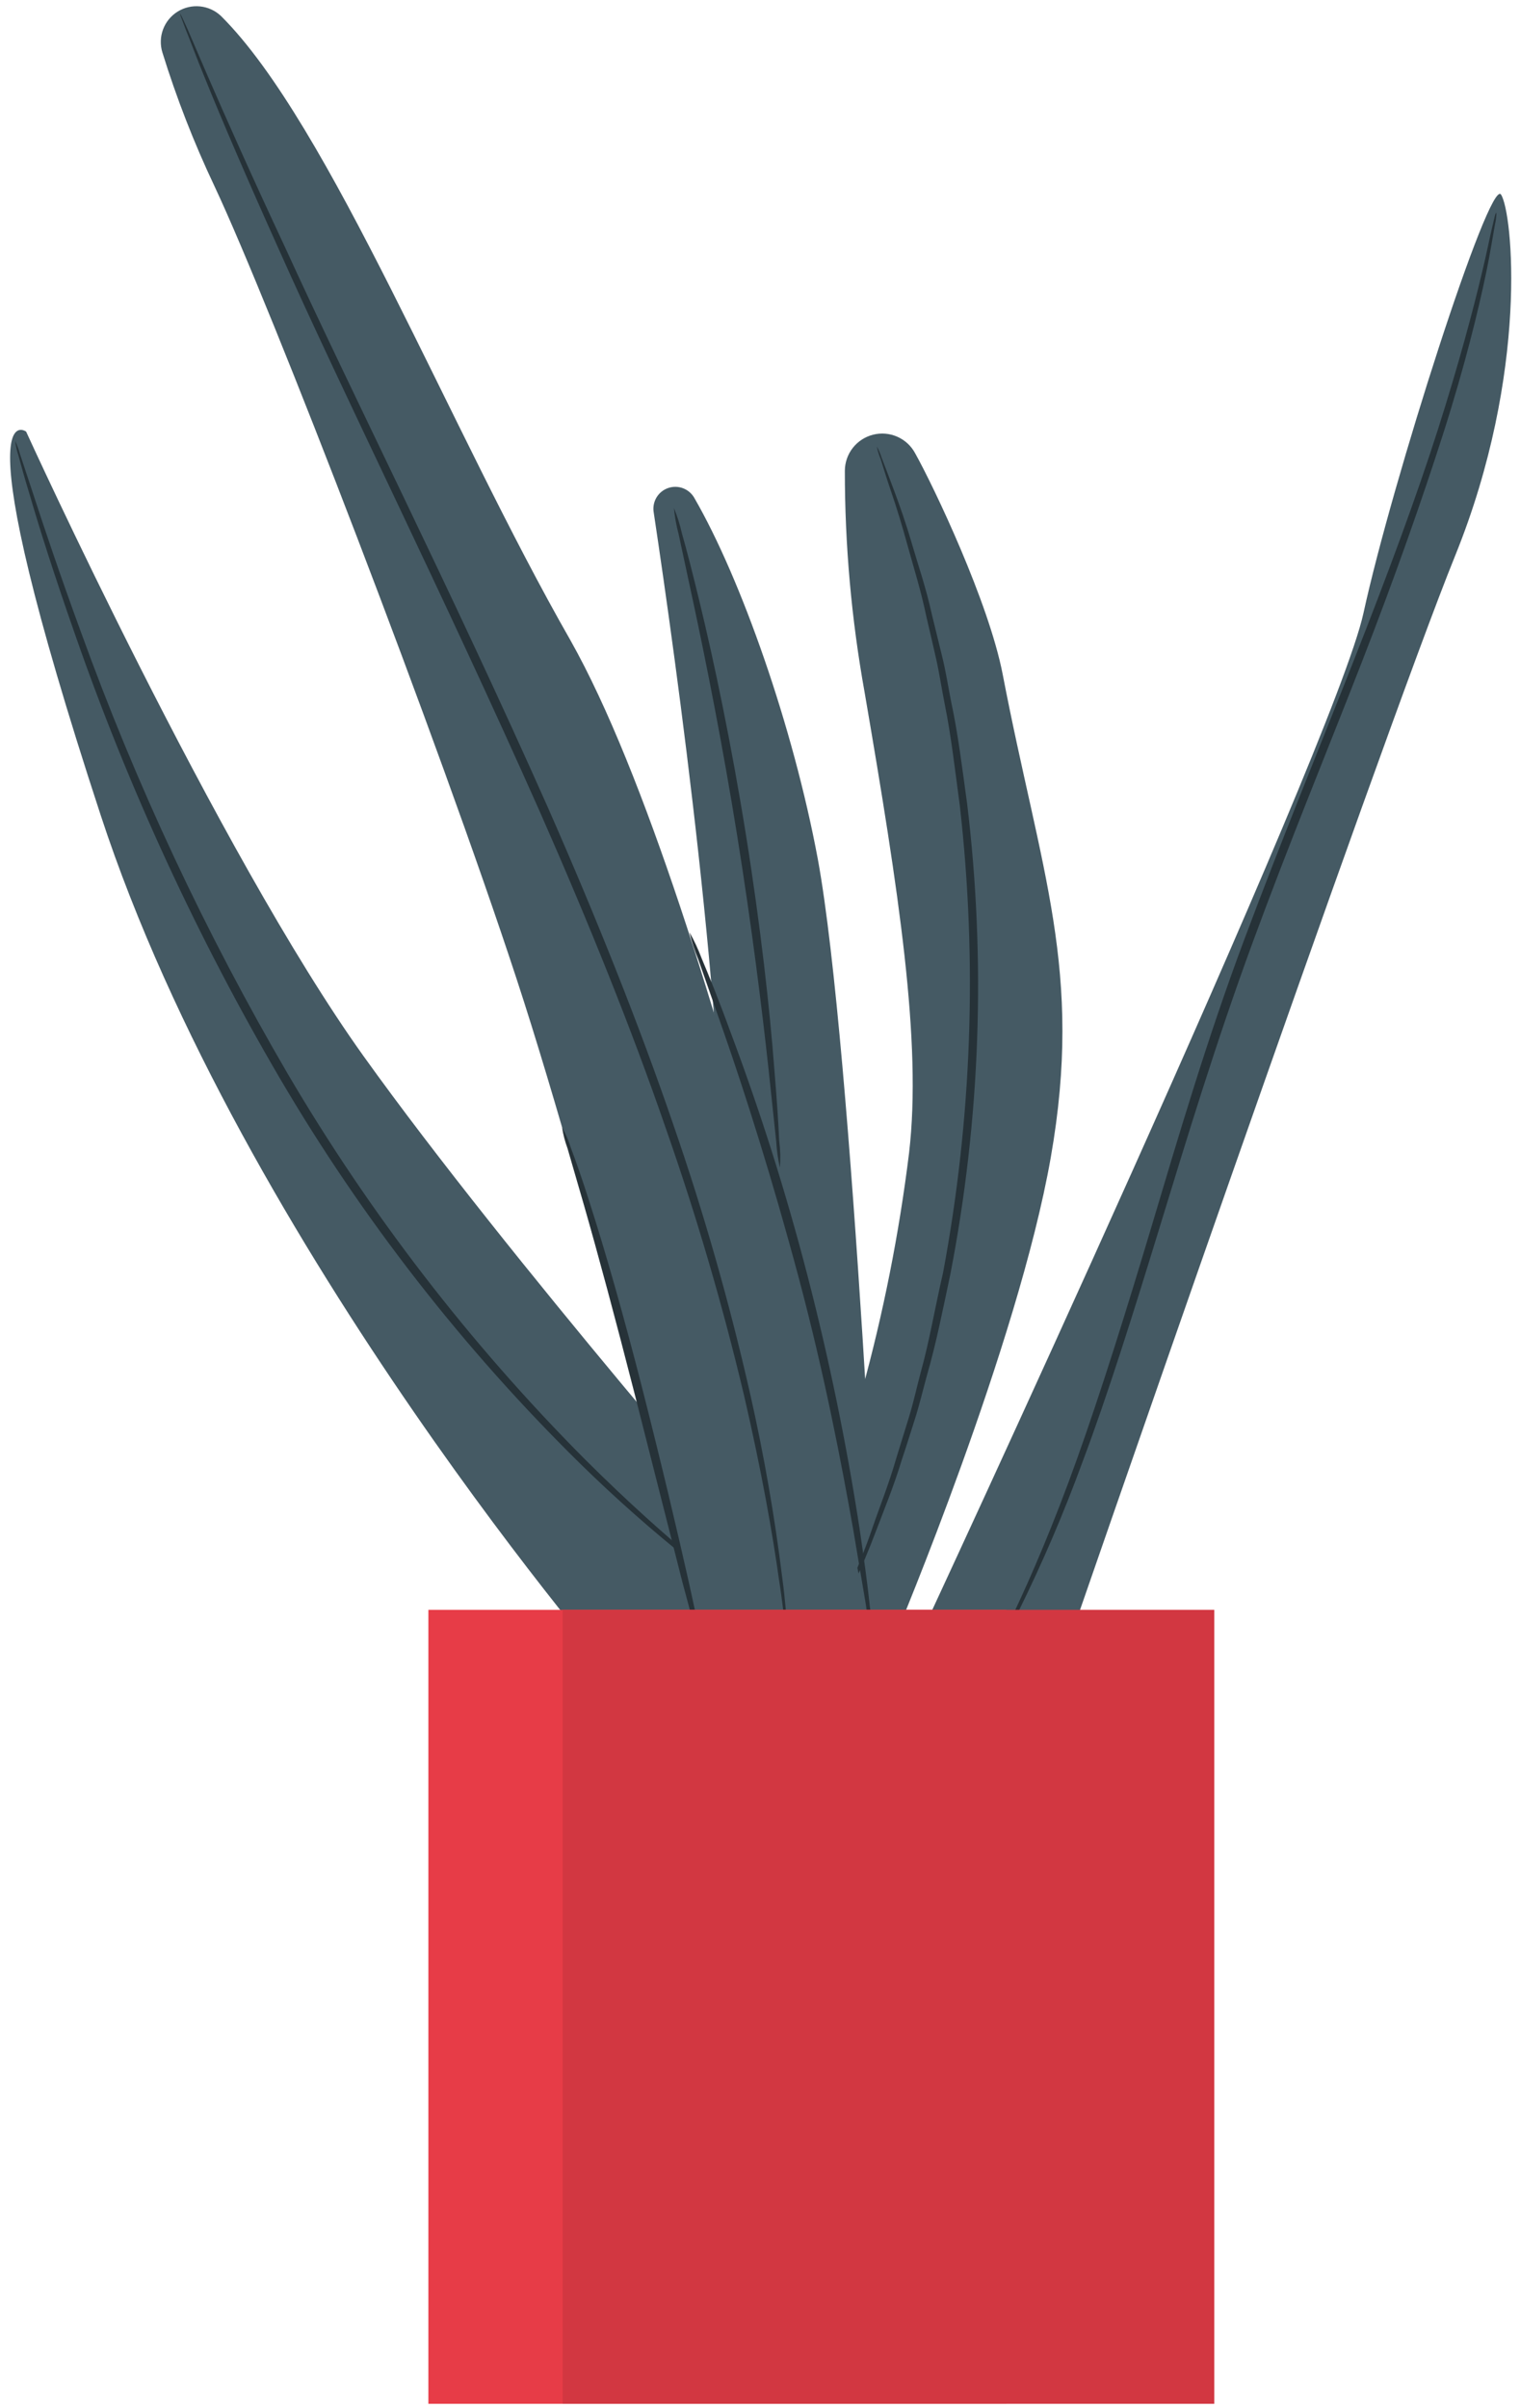
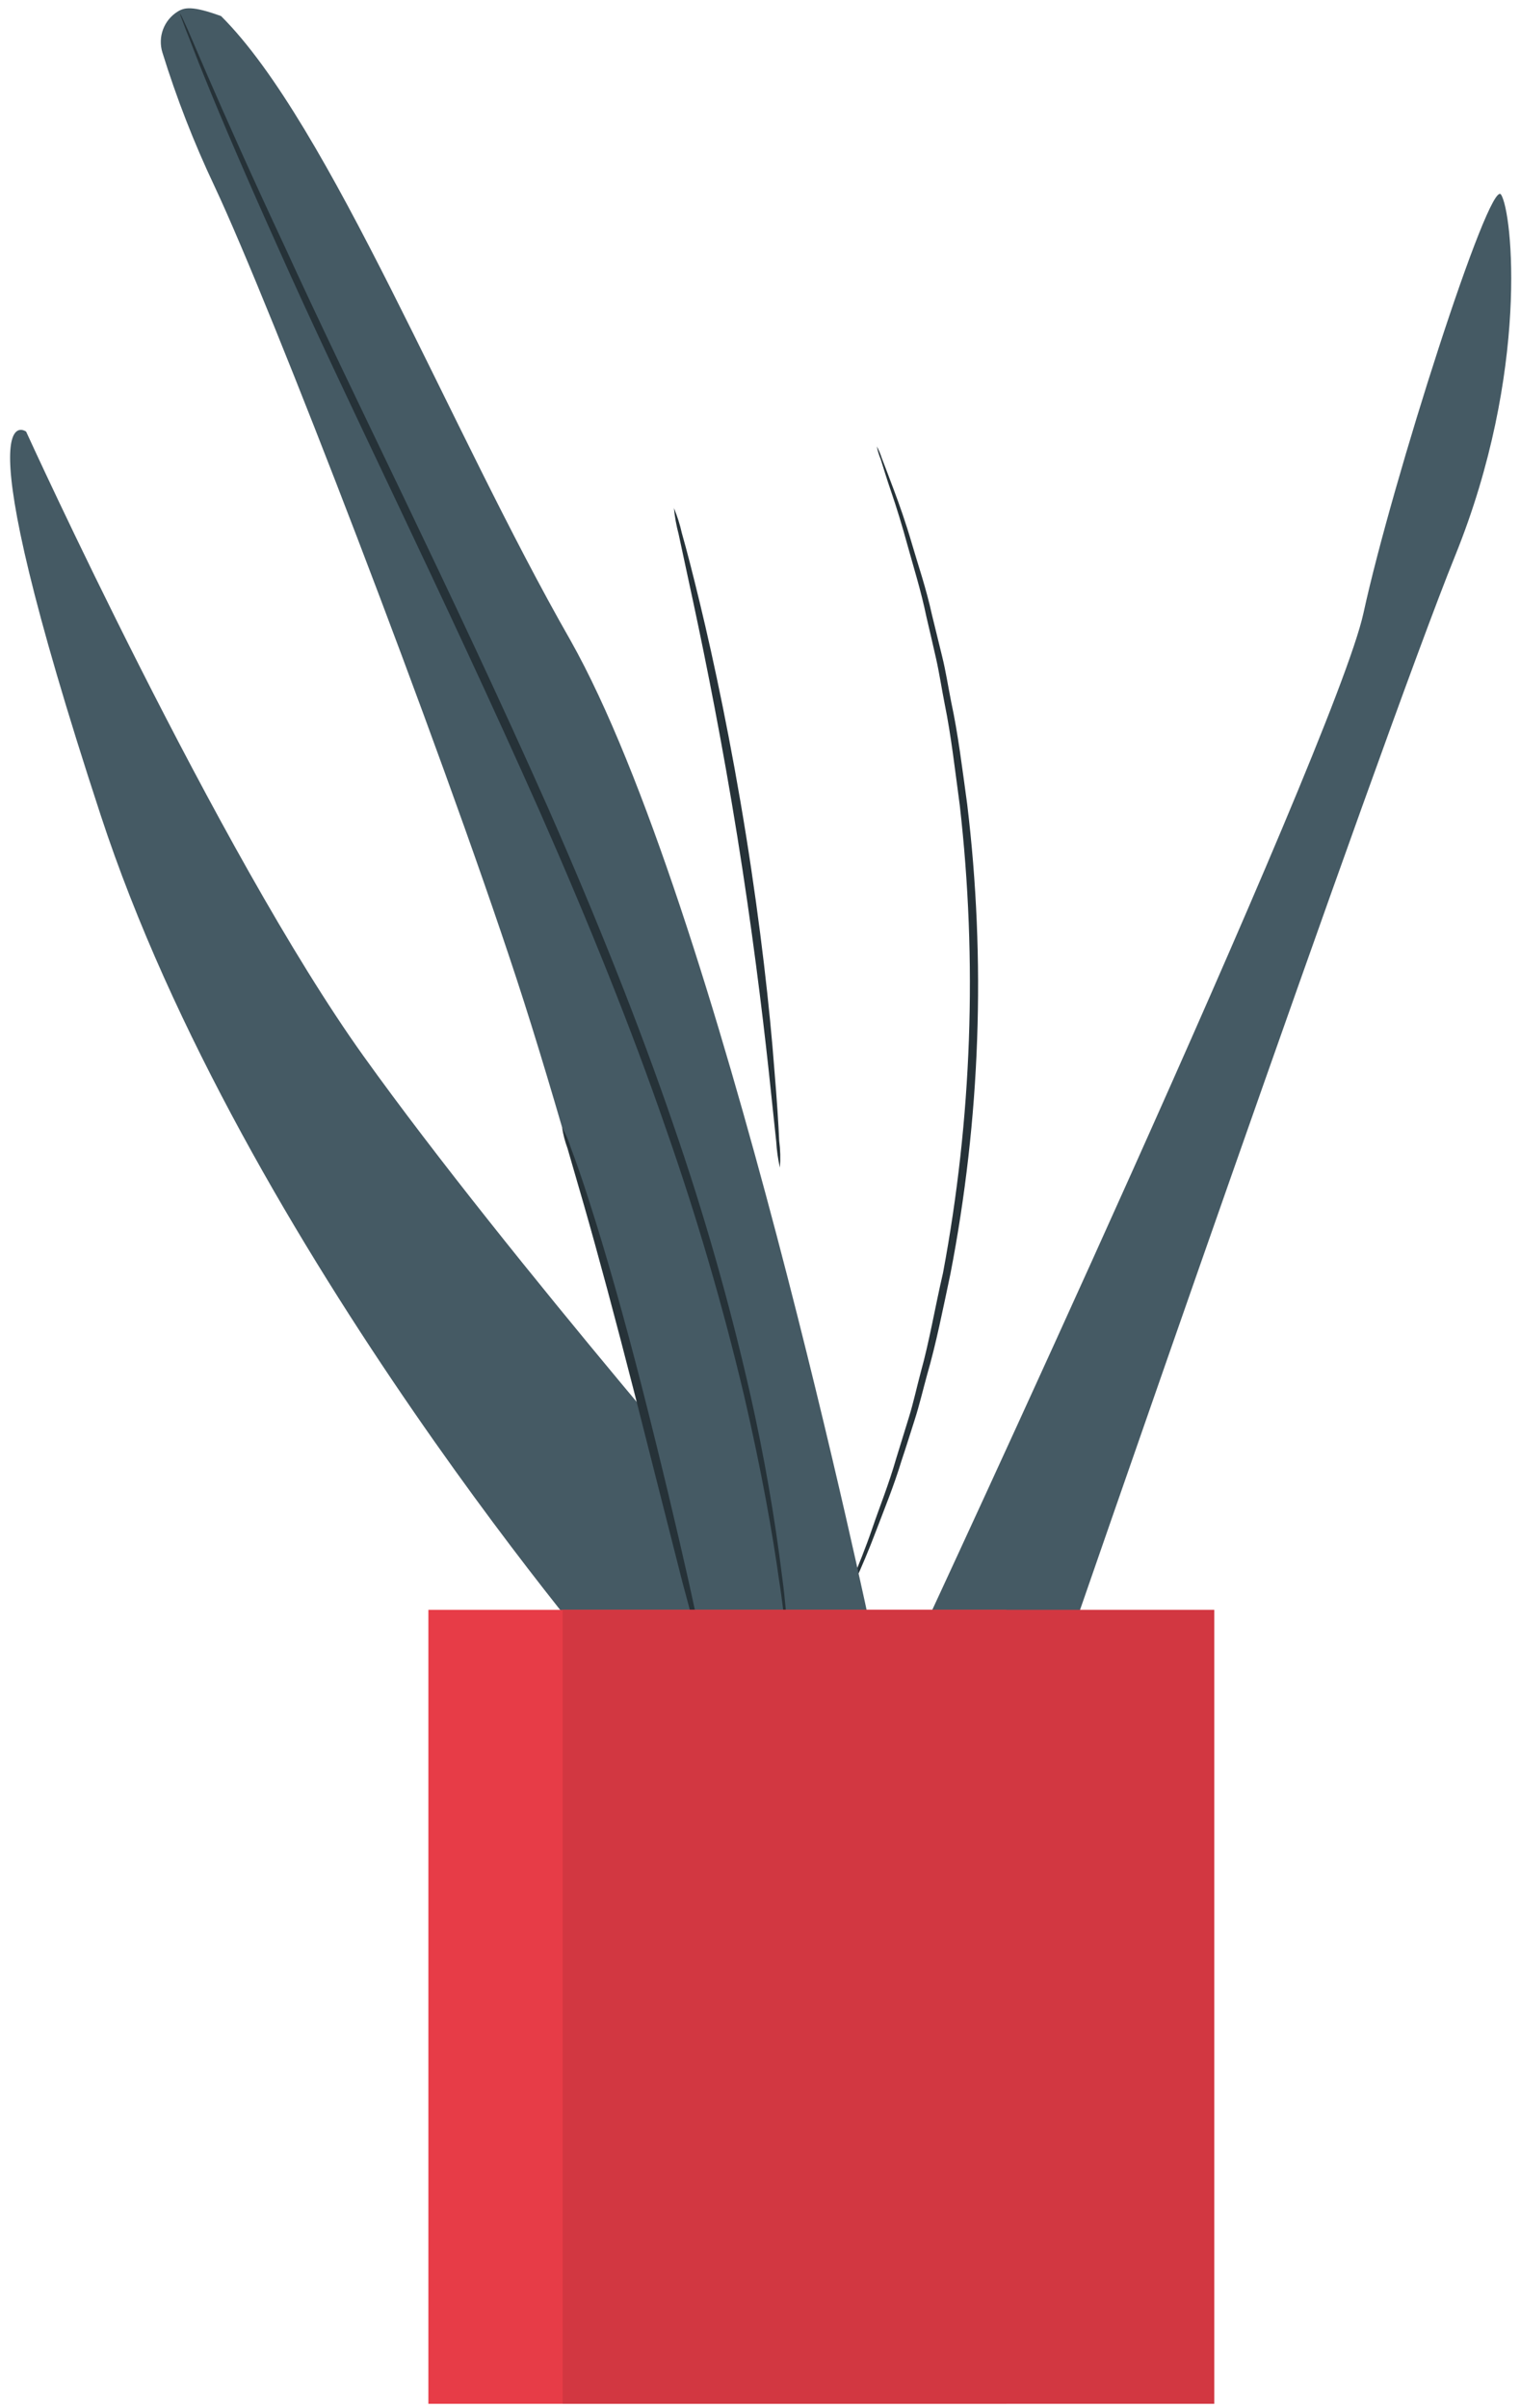
<svg xmlns="http://www.w3.org/2000/svg" width="113" height="179" viewBox="0 0 113 179" fill="none">
  <path d="M46.054 125.039C46.054 125.039 18.051 92.821 7.488 60.603C-3.076 28.385 1.942 32.082 1.942 32.082C1.942 32.082 16.202 63.392 27.03 78.508C37.857 93.624 57.199 115.796 57.199 115.796L46.054 125.039Z" fill="#455A64" />
-   <path d="M51.631 37.036C51.447 36.698 51.148 36.435 50.788 36.296C50.428 36.157 50.031 36.151 49.667 36.278C49.303 36.404 48.995 36.657 48.8 36.989C48.604 37.322 48.533 37.713 48.599 38.093C50.3 49.417 53.997 75.983 53.881 93.212C53.691 115.596 53.881 124.247 53.881 124.247H65.501C65.501 124.247 63.388 77.98 60.8 63.867C58.962 54.001 55.085 43.015 51.631 37.036Z" fill="#455A64" />
-   <path d="M57.991 120.487C62.874 109.42 66.106 97.697 67.583 85.691C68.544 77.452 66.822 66.318 64.276 51.456C63.297 46.021 62.806 40.51 62.808 34.987C62.812 34.371 63.021 33.774 63.401 33.29C63.782 32.805 64.312 32.461 64.91 32.311C65.507 32.161 66.138 32.214 66.702 32.461C67.266 32.709 67.732 33.137 68.026 33.678C69.431 36.192 73.509 44.769 74.544 50.135C77.364 64.808 80.555 72.149 78.114 86.05C75.674 99.952 66.643 121.416 66.643 121.416L57.991 120.487Z" fill="#455A64" />
  <path d="M68.48 121.448C68.48 121.448 99.229 55.375 101.363 45.572C103.497 35.769 110.733 13.185 111.588 14.463C112.444 15.741 113.701 27.678 108.176 41.315C102.652 54.952 78.98 123.455 78.98 123.455H68.48" fill="#455A64" />
-   <path d="M54.62 118.49C54.318 118.315 54.028 118.117 53.754 117.898C53.216 117.487 52.381 116.906 51.378 116.082C48.5 113.793 45.743 111.357 43.117 108.782C34.456 100.261 26.955 90.636 20.807 80.156C14.676 69.683 9.578 58.638 5.586 47.177C4.044 42.794 2.913 39.202 2.184 36.699C1.804 35.463 1.54 34.48 1.36 33.825C1.249 33.482 1.171 33.128 1.128 32.769C1.274 33.087 1.394 33.415 1.487 33.752L2.427 36.593C3.23 39.065 4.424 42.635 6.019 46.987C10.137 58.365 15.277 69.347 21.378 79.797C27.508 90.239 34.929 99.868 43.466 108.455C46.751 111.73 49.571 114.212 51.557 115.849C52.539 116.705 53.342 117.318 53.86 117.761C54.133 117.983 54.387 118.227 54.62 118.49Z" fill="#263238" />
  <path d="M57.981 86.79C57.836 86.154 57.744 85.508 57.706 84.857C57.558 83.484 57.368 81.688 57.146 79.575C56.66 75.096 55.9 68.938 54.812 62.167C53.724 55.396 52.509 49.301 51.569 44.906C51.115 42.794 50.734 41.04 50.449 39.699C50.279 39.065 50.163 38.419 50.101 37.766C50.352 38.37 50.55 38.996 50.692 39.635C51.041 40.85 51.495 42.614 52.023 44.801C53.08 49.174 54.368 55.269 55.456 62.061C56.544 68.853 57.231 75.033 57.569 79.522C57.759 81.772 57.875 83.589 57.928 84.804C58.015 85.462 58.033 86.128 57.981 86.79Z" fill="#263238" />
  <path d="M65.184 33.181C65.33 33.451 65.45 33.734 65.543 34.026C65.786 34.649 66.093 35.463 66.473 36.477C66.853 37.491 67.339 38.854 67.793 40.417C68.247 41.98 68.85 43.713 69.283 45.699L70.043 48.804C70.307 49.861 70.487 51.033 70.719 52.206C71.226 54.551 71.532 57.096 71.902 59.769C73.306 71.404 72.885 83.186 70.656 94.691C70.096 97.332 69.6 99.846 68.934 102.149C68.617 103.3 68.353 104.43 68.015 105.487C67.677 106.543 67.35 107.599 67.033 108.54C66.441 110.494 65.733 112.194 65.163 113.705C64.593 115.216 64.043 116.504 63.568 117.539L62.511 119.916C62.398 120.201 62.257 120.473 62.089 120.73C62.162 120.432 62.265 120.141 62.395 119.863L63.367 117.434C63.811 116.378 64.339 115.099 64.857 113.578C65.374 112.057 66.071 110.346 66.631 108.392C66.927 107.42 67.244 106.406 67.571 105.349C67.899 104.293 68.142 103.163 68.448 102.011C69.093 99.709 69.504 97.205 70.106 94.617C72.252 83.163 72.672 71.453 71.353 59.874C70.994 57.213 70.709 54.677 70.233 52.343C70.001 51.17 69.832 50.03 69.589 48.952C69.346 47.875 69.103 46.84 68.871 45.846C68.459 43.861 67.899 42.107 67.476 40.565C67.054 39.023 66.642 37.692 66.272 36.614C65.902 35.537 65.67 34.755 65.469 34.121C65.342 33.819 65.246 33.504 65.184 33.181Z" fill="#263238" />
-   <path d="M111.23 15.794C111.249 15.892 111.249 15.992 111.23 16.09C111.23 16.322 111.146 16.607 111.093 16.945C110.955 17.695 110.786 18.815 110.491 20.241C109.899 23.083 108.906 27.171 107.322 32.135C105.737 37.1 103.698 42.91 101.205 49.311C98.713 55.713 95.839 62.674 93.114 70.089C90.389 77.505 88.202 84.73 86.195 91.279C84.188 97.828 82.329 103.744 80.501 108.603C79.094 112.457 77.476 116.23 75.653 119.906C75.019 121.215 74.449 122.187 74.09 122.863L73.656 123.613C73.613 123.706 73.556 123.791 73.487 123.867C73.51 123.768 73.546 123.672 73.593 123.582L73.973 122.8C74.301 122.103 74.829 121.11 75.421 119.789C76.656 117.17 78.326 113.325 80.068 108.444C81.811 103.564 83.66 97.68 85.625 91.11C87.589 84.54 89.713 77.293 92.491 69.867C95.269 62.441 98.132 55.47 100.646 49.089C103.16 42.709 105.304 36.92 106.878 31.987C108.452 27.054 109.529 22.998 110.195 20.178C110.533 18.773 110.744 17.664 110.924 16.924C111.008 16.586 111.072 16.311 111.124 16.079C111.144 15.979 111.18 15.883 111.23 15.794Z" fill="#263238" />
-   <path d="M16.436 1.196C16.011 0.79 15.464 0.537 14.88 0.477C14.296 0.416 13.708 0.551 13.209 0.86C12.71 1.17 12.327 1.636 12.122 2.186C11.916 2.736 11.899 3.339 12.073 3.9C13.126 7.297 14.418 10.615 15.94 13.829C20.165 22.819 32.587 55.026 38.397 72.741C44.207 90.455 52.394 123.444 52.394 123.444L64.805 121.437C64.805 121.437 53.45 67.195 42.411 47.6C33.443 31.935 24.527 9.245 16.436 1.196Z" fill="#455A64" />
+   <path d="M16.436 1.196C14.296 0.416 13.708 0.551 13.209 0.86C12.71 1.17 12.327 1.636 12.122 2.186C11.916 2.736 11.899 3.339 12.073 3.9C13.126 7.297 14.418 10.615 15.94 13.829C20.165 22.819 32.587 55.026 38.397 72.741C44.207 90.455 52.394 123.444 52.394 123.444L64.805 121.437C64.805 121.437 53.45 67.195 42.411 47.6C33.443 31.935 24.527 9.245 16.436 1.196Z" fill="#455A64" />
  <path d="M41.786 83.811C42.056 84.282 42.273 84.781 42.431 85.3C42.8 86.272 43.297 87.688 43.857 89.462C44.998 93.001 46.402 97.913 47.807 103.438C49.212 108.962 50.385 113.938 51.198 117.561C51.578 119.272 51.885 120.73 52.138 121.86C52.275 122.382 52.359 122.916 52.392 123.455C52.169 122.964 51.999 122.45 51.885 121.923C51.589 120.793 51.209 119.367 50.755 117.698L47.174 103.585C45.769 98.093 44.438 93.138 43.413 89.579L42.188 85.353C42.003 84.854 41.869 84.337 41.786 83.811Z" fill="#263238" />
  <path d="M58.624 122.451C58.591 122.345 58.57 122.235 58.561 122.124C58.561 121.86 58.477 121.543 58.413 121.141C58.286 120.286 58.17 119.029 57.906 117.381C57.452 114.127 56.639 109.427 55.308 103.701C53.717 96.996 51.777 90.378 49.498 83.874C46.952 76.48 43.762 68.579 40.139 60.35C32.84 43.924 25.551 29.357 20.755 18.593C18.336 13.216 16.456 8.833 15.22 5.769C14.586 4.248 14.164 3.054 13.826 2.241C13.688 1.861 13.572 1.565 13.477 1.312C13.431 1.211 13.399 1.104 13.382 0.995C13.382 0.995 13.445 1.09 13.54 1.29C13.635 1.491 13.783 1.829 13.952 2.188L15.452 5.674C16.762 8.695 18.706 13.068 21.178 18.35C26.069 29.072 33.431 43.596 40.741 60.043C44.364 68.283 47.544 76.247 50.068 83.631C52.33 90.173 54.231 96.835 55.762 103.585C56.79 108.12 57.59 112.703 58.16 117.317C58.382 118.955 58.456 120.233 58.551 121.099C58.551 121.5 58.603 121.817 58.624 122.081C58.641 122.204 58.641 122.329 58.624 122.451Z" fill="#263238" />
-   <path d="M64.803 121.448C64.61 120.756 64.468 120.049 64.38 119.336C64.138 117.878 63.81 115.955 63.419 113.631C62.564 108.825 61.306 102.202 59.384 94.998C57.462 87.794 55.423 81.361 53.817 76.755L51.916 71.326C51.641 70.669 51.421 69.991 51.261 69.297C51.609 69.918 51.909 70.564 52.159 71.23C52.687 72.487 53.437 74.326 54.271 76.618C56.516 82.588 58.441 88.674 60.039 94.85C61.637 101.024 62.924 107.275 63.895 113.579C64.254 115.998 64.518 117.962 64.655 119.325C64.757 120.028 64.807 120.738 64.803 121.448Z" fill="#263238" />
  <path d="M90.272 119.663H41.829V178.68H90.272V119.663Z" fill="#E73C47" />
  <path d="M74.818 119.663H31.847V178.68H74.818V119.663Z" fill="#E73C47" />
  <g opacity="0.3">
    <path opacity="0.3" d="M90.272 119.663H41.829V178.68H90.272V119.663Z" fill="black" />
  </g>
</svg>